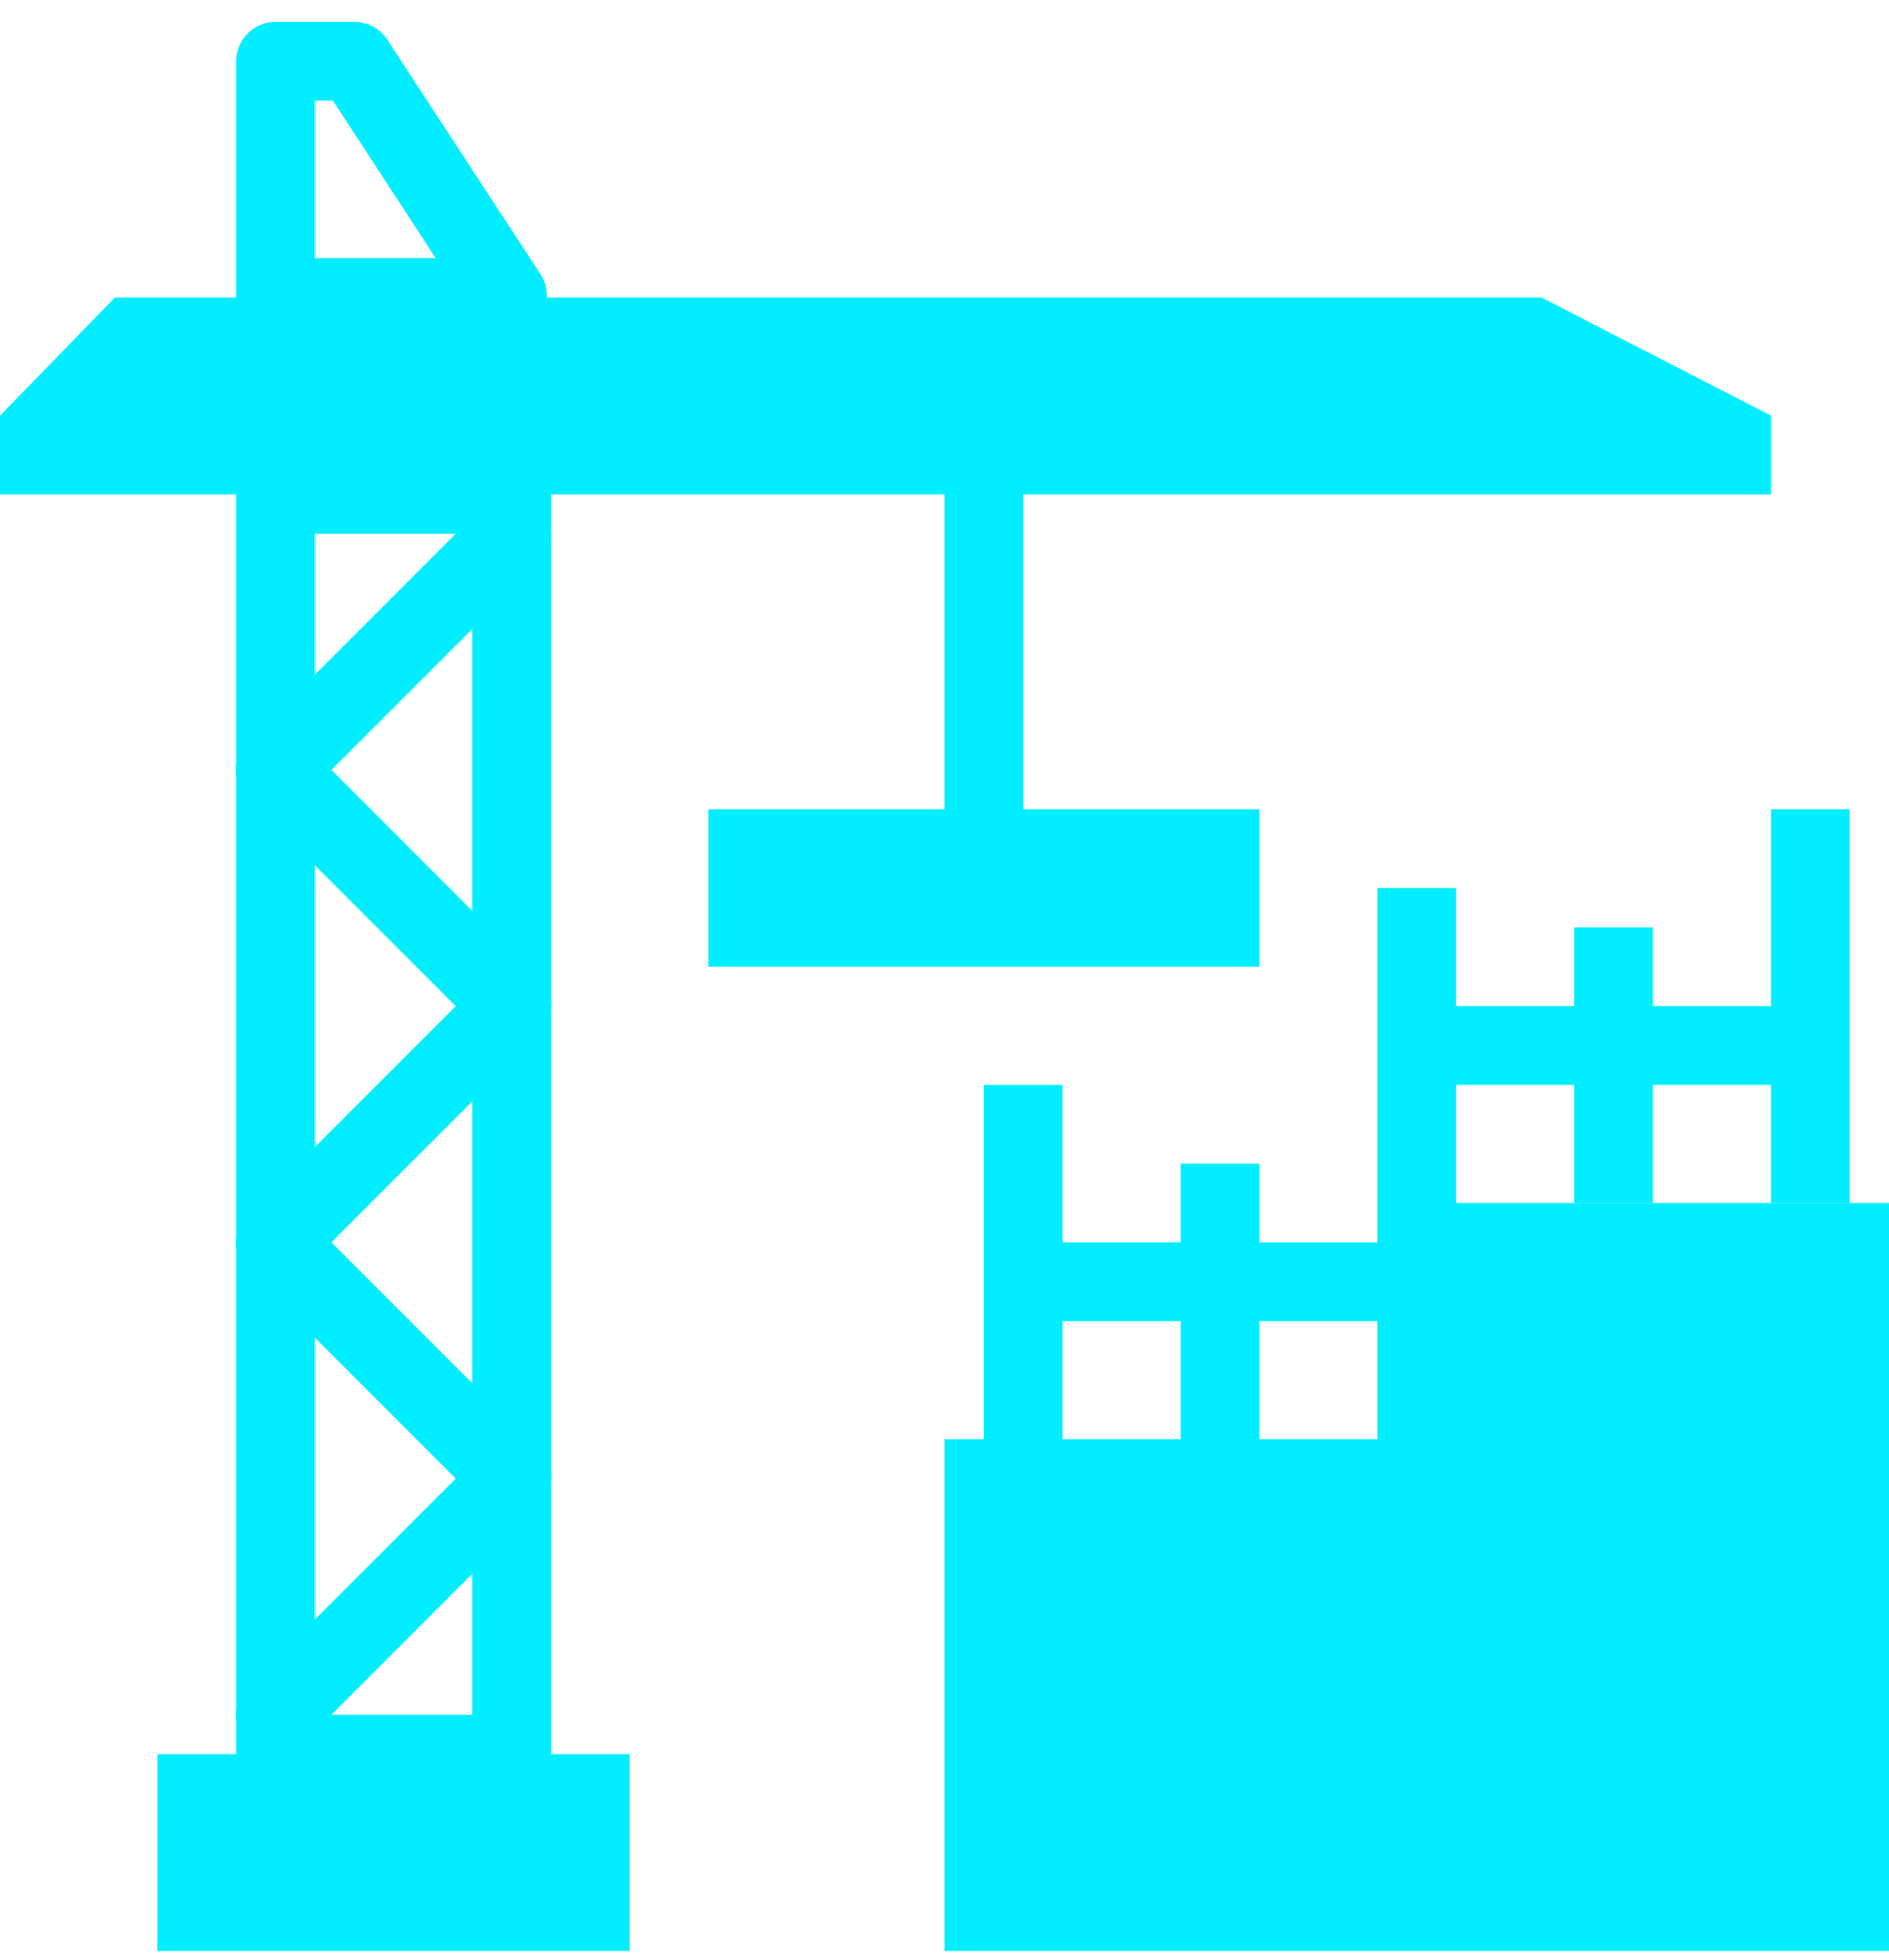
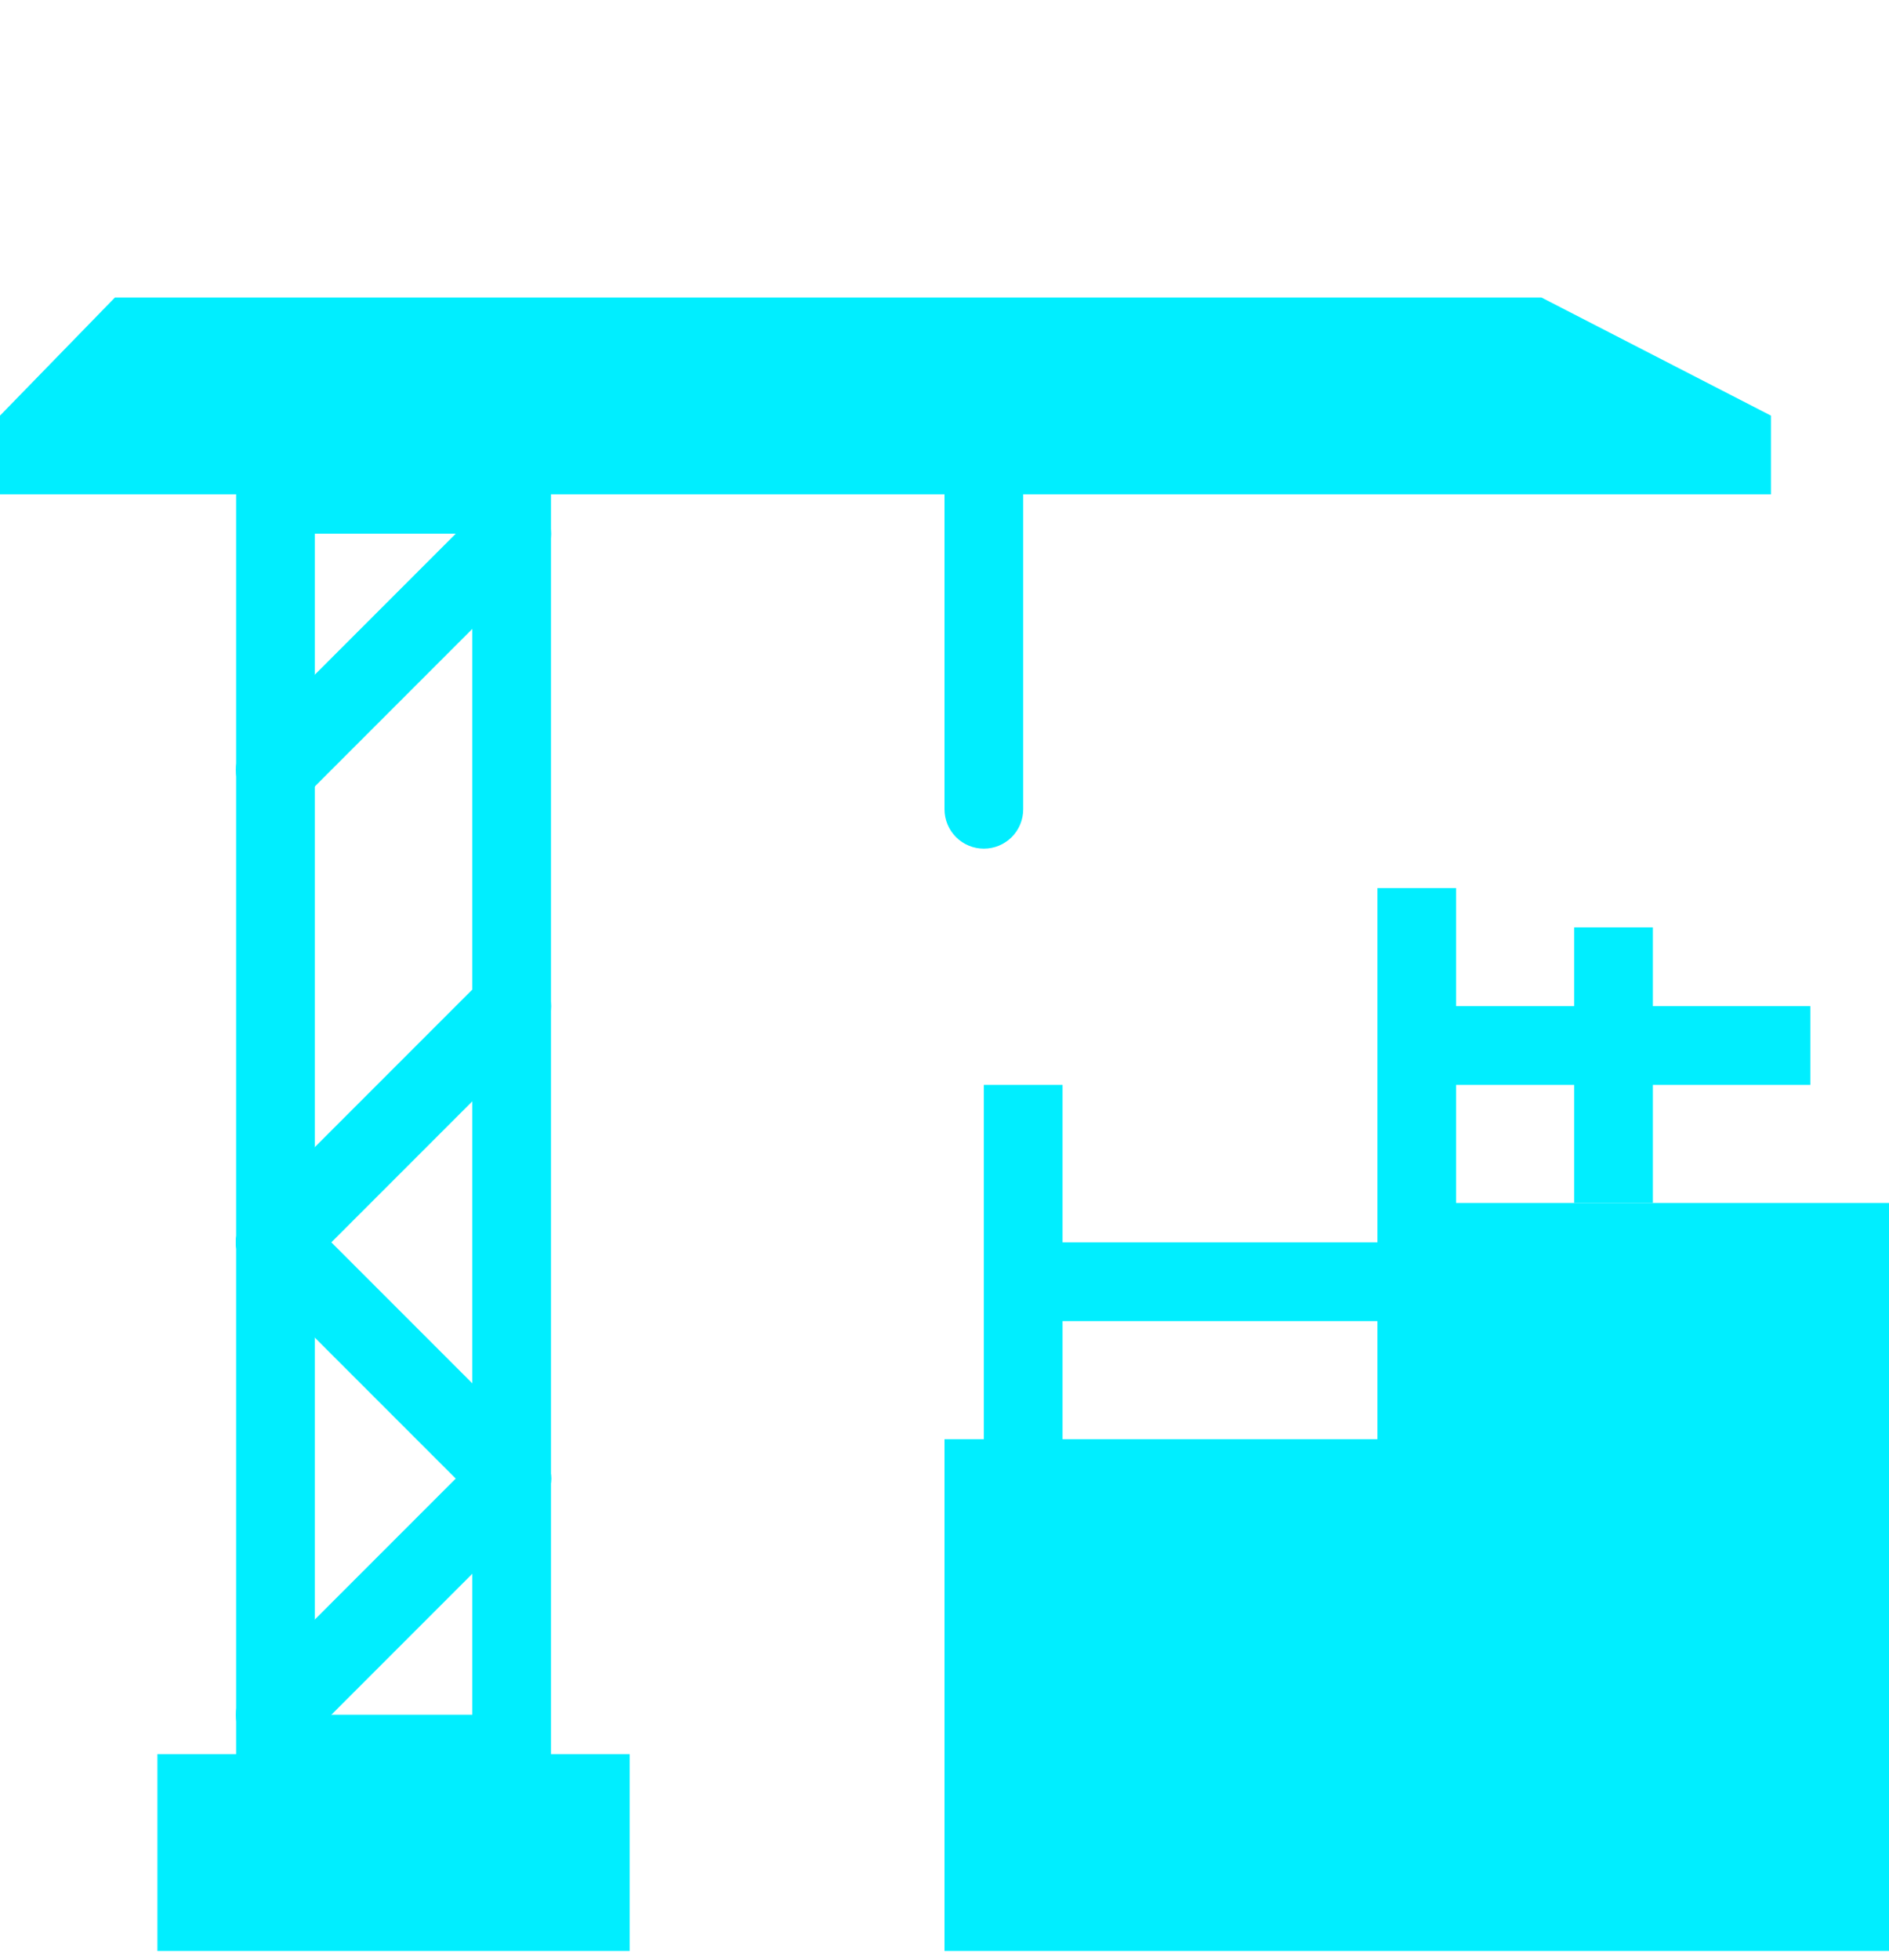
<svg xmlns="http://www.w3.org/2000/svg" width="54" height="56" viewBox="0 0 54 56" fill="none">
  <path d="M40.501 35.502H29.251V37.752H40.501V35.502Z" fill="#00EEFF" />
  <path d="M51.751 28.752H40.501V31.002H51.751V28.752Z" fill="#00EEFF" />
  <path d="M30.375 31.002H28.125V41.127H30.375V31.002Z" fill="#00EEFF" />
  <path d="M41.625 25.377H39.375V41.127H41.625V25.377Z" fill="#00EEFF" />
-   <path d="M52.875 23.126H50.625V34.376H52.875V23.126Z" fill="#00EEFF" />
-   <path d="M36 33.251H33.75V41.126H36V33.251Z" fill="#00EEFF" />
  <path d="M47.25 26.501H45V34.376H47.25V26.501Z" fill="#00EEFF" />
  <path d="M28.125 24.251C27.827 24.251 27.541 24.133 27.33 23.922C27.119 23.711 27 23.425 27 23.126V14.126C27 13.828 27.119 13.542 27.33 13.331C27.541 13.12 27.827 13.001 28.125 13.001C28.424 13.001 28.71 13.12 28.921 13.331C29.132 13.542 29.25 13.828 29.25 14.126V23.126C29.25 23.425 29.132 23.711 28.921 23.922C28.71 24.133 28.424 24.251 28.125 24.251Z" fill="#00EEFF" />
-   <path d="M14.536 9.626H7.875C7.577 9.626 7.291 9.508 7.08 9.297C6.869 9.086 6.75 8.8 6.75 8.501V1.751C6.75 1.453 6.869 1.167 7.08 0.956C7.291 0.745 7.577 0.626 7.875 0.626H10.126C10.313 0.625 10.497 0.671 10.662 0.76C10.827 0.848 10.967 0.976 11.07 1.133L15.48 7.883C15.579 8.054 15.631 8.248 15.631 8.445C15.631 8.643 15.579 8.837 15.48 9.008C15.392 9.185 15.257 9.336 15.091 9.444C14.925 9.553 14.734 9.616 14.536 9.626ZM9 7.376H12.454L9.518 2.876H9V7.376Z" fill="#00EEFF" />
  <path d="M14.626 51.251H7.875C7.577 51.251 7.291 51.133 7.08 50.922C6.869 50.711 6.75 50.425 6.75 50.126V14.126C6.75 13.828 6.869 13.542 7.08 13.331C7.291 13.12 7.577 13.001 7.875 13.001H14.626C14.924 13.001 15.21 13.12 15.421 13.331C15.632 13.542 15.751 13.828 15.751 14.126V50.126C15.751 50.425 15.632 50.711 15.421 50.922C15.21 51.133 14.924 51.251 14.626 51.251ZM9 49.001H13.501V15.251H9V49.001Z" fill="#00EEFF" />
  <path d="M7.875 50.127C7.727 50.127 7.58 50.099 7.443 50.043C7.306 49.987 7.181 49.905 7.076 49.8C6.97 49.696 6.887 49.571 6.83 49.434C6.772 49.297 6.743 49.15 6.743 49.002C6.743 48.853 6.772 48.706 6.83 48.569C6.887 48.432 6.97 48.307 7.076 48.203L13.826 41.453C14.038 41.241 14.325 41.122 14.625 41.122C14.924 41.122 15.211 41.241 15.423 41.453C15.635 41.665 15.754 41.952 15.754 42.252C15.754 42.551 15.635 42.839 15.423 43.05L8.673 49.8C8.568 49.905 8.444 49.987 8.306 50.043C8.169 50.099 8.023 50.127 7.875 50.127Z" fill="#00EEFF" />
  <path d="M14.625 43.376C14.477 43.377 14.33 43.349 14.193 43.293C14.056 43.237 13.931 43.154 13.826 43.05L7.076 36.3C6.864 36.088 6.745 35.801 6.745 35.501C6.745 35.202 6.864 34.914 7.076 34.703C7.288 34.491 7.575 34.372 7.875 34.372C8.174 34.372 8.462 34.491 8.674 34.703L15.424 41.453C15.529 41.557 15.613 41.682 15.67 41.819C15.727 41.956 15.756 42.103 15.756 42.251C15.756 42.4 15.727 42.547 15.67 42.684C15.613 42.821 15.529 42.946 15.424 43.05C15.319 43.154 15.194 43.237 15.057 43.293C14.92 43.349 14.773 43.377 14.625 43.376Z" fill="#00EEFF" />
  <path d="M7.875 36.626C7.727 36.627 7.58 36.599 7.443 36.543C7.306 36.487 7.181 36.404 7.076 36.3C6.97 36.196 6.887 36.071 6.83 35.934C6.772 35.797 6.743 35.65 6.743 35.501C6.743 35.353 6.772 35.206 6.83 35.069C6.887 34.932 6.97 34.807 7.076 34.703L13.826 27.953C14.038 27.741 14.325 27.622 14.625 27.622C14.924 27.622 15.211 27.741 15.423 27.953C15.635 28.165 15.754 28.452 15.754 28.751C15.754 29.051 15.635 29.338 15.423 29.55L8.673 36.3C8.568 36.404 8.444 36.487 8.306 36.543C8.169 36.599 8.023 36.627 7.875 36.626Z" fill="#00EEFF" />
  <path d="M7.875 23.126C7.727 23.127 7.58 23.099 7.443 23.043C7.306 22.987 7.181 22.904 7.076 22.8C6.97 22.695 6.887 22.571 6.83 22.434C6.772 22.297 6.743 22.15 6.743 22.001C6.743 21.853 6.772 21.706 6.83 21.569C6.887 21.432 6.97 21.307 7.076 21.203L13.826 14.453C14.038 14.241 14.325 14.122 14.625 14.122C14.924 14.122 15.211 14.241 15.423 14.453C15.635 14.664 15.754 14.952 15.754 15.251C15.754 15.551 15.635 15.838 15.423 16.05L8.673 22.8C8.568 22.904 8.444 22.987 8.306 23.043C8.169 23.099 8.023 23.127 7.875 23.126Z" fill="#00EEFF" />
-   <path d="M14.625 29.876C14.477 29.877 14.33 29.849 14.193 29.793C14.056 29.737 13.931 29.654 13.826 29.55L7.076 22.8C6.864 22.588 6.745 22.301 6.745 22.001C6.745 21.702 6.864 21.414 7.076 21.203C7.288 20.991 7.575 20.872 7.875 20.872C8.174 20.872 8.462 20.991 8.674 21.203L15.424 27.953C15.529 28.057 15.613 28.182 15.67 28.319C15.727 28.456 15.756 28.603 15.756 28.751C15.756 28.9 15.727 29.047 15.67 29.184C15.613 29.321 15.529 29.445 15.424 29.55C15.319 29.654 15.194 29.737 15.057 29.793C14.92 29.849 14.773 29.877 14.625 29.876Z" fill="#00EEFF" />
  <path d="M50.625 11.877V14.127H0V11.877L3.285 8.502H44.066L50.625 11.877Z" fill="#00EEFF" />
  <path d="M40.5 34.376V41.126H27V55.751H54V41.126V34.376H40.5Z" fill="#00EEFF" />
-   <path d="M36.001 23.126H20.251V27.626H36.001V23.126Z" fill="#00EEFF" />
  <path d="M18 50.126H4.5V55.751H18V50.126Z" fill="#00EEFF" />
</svg>